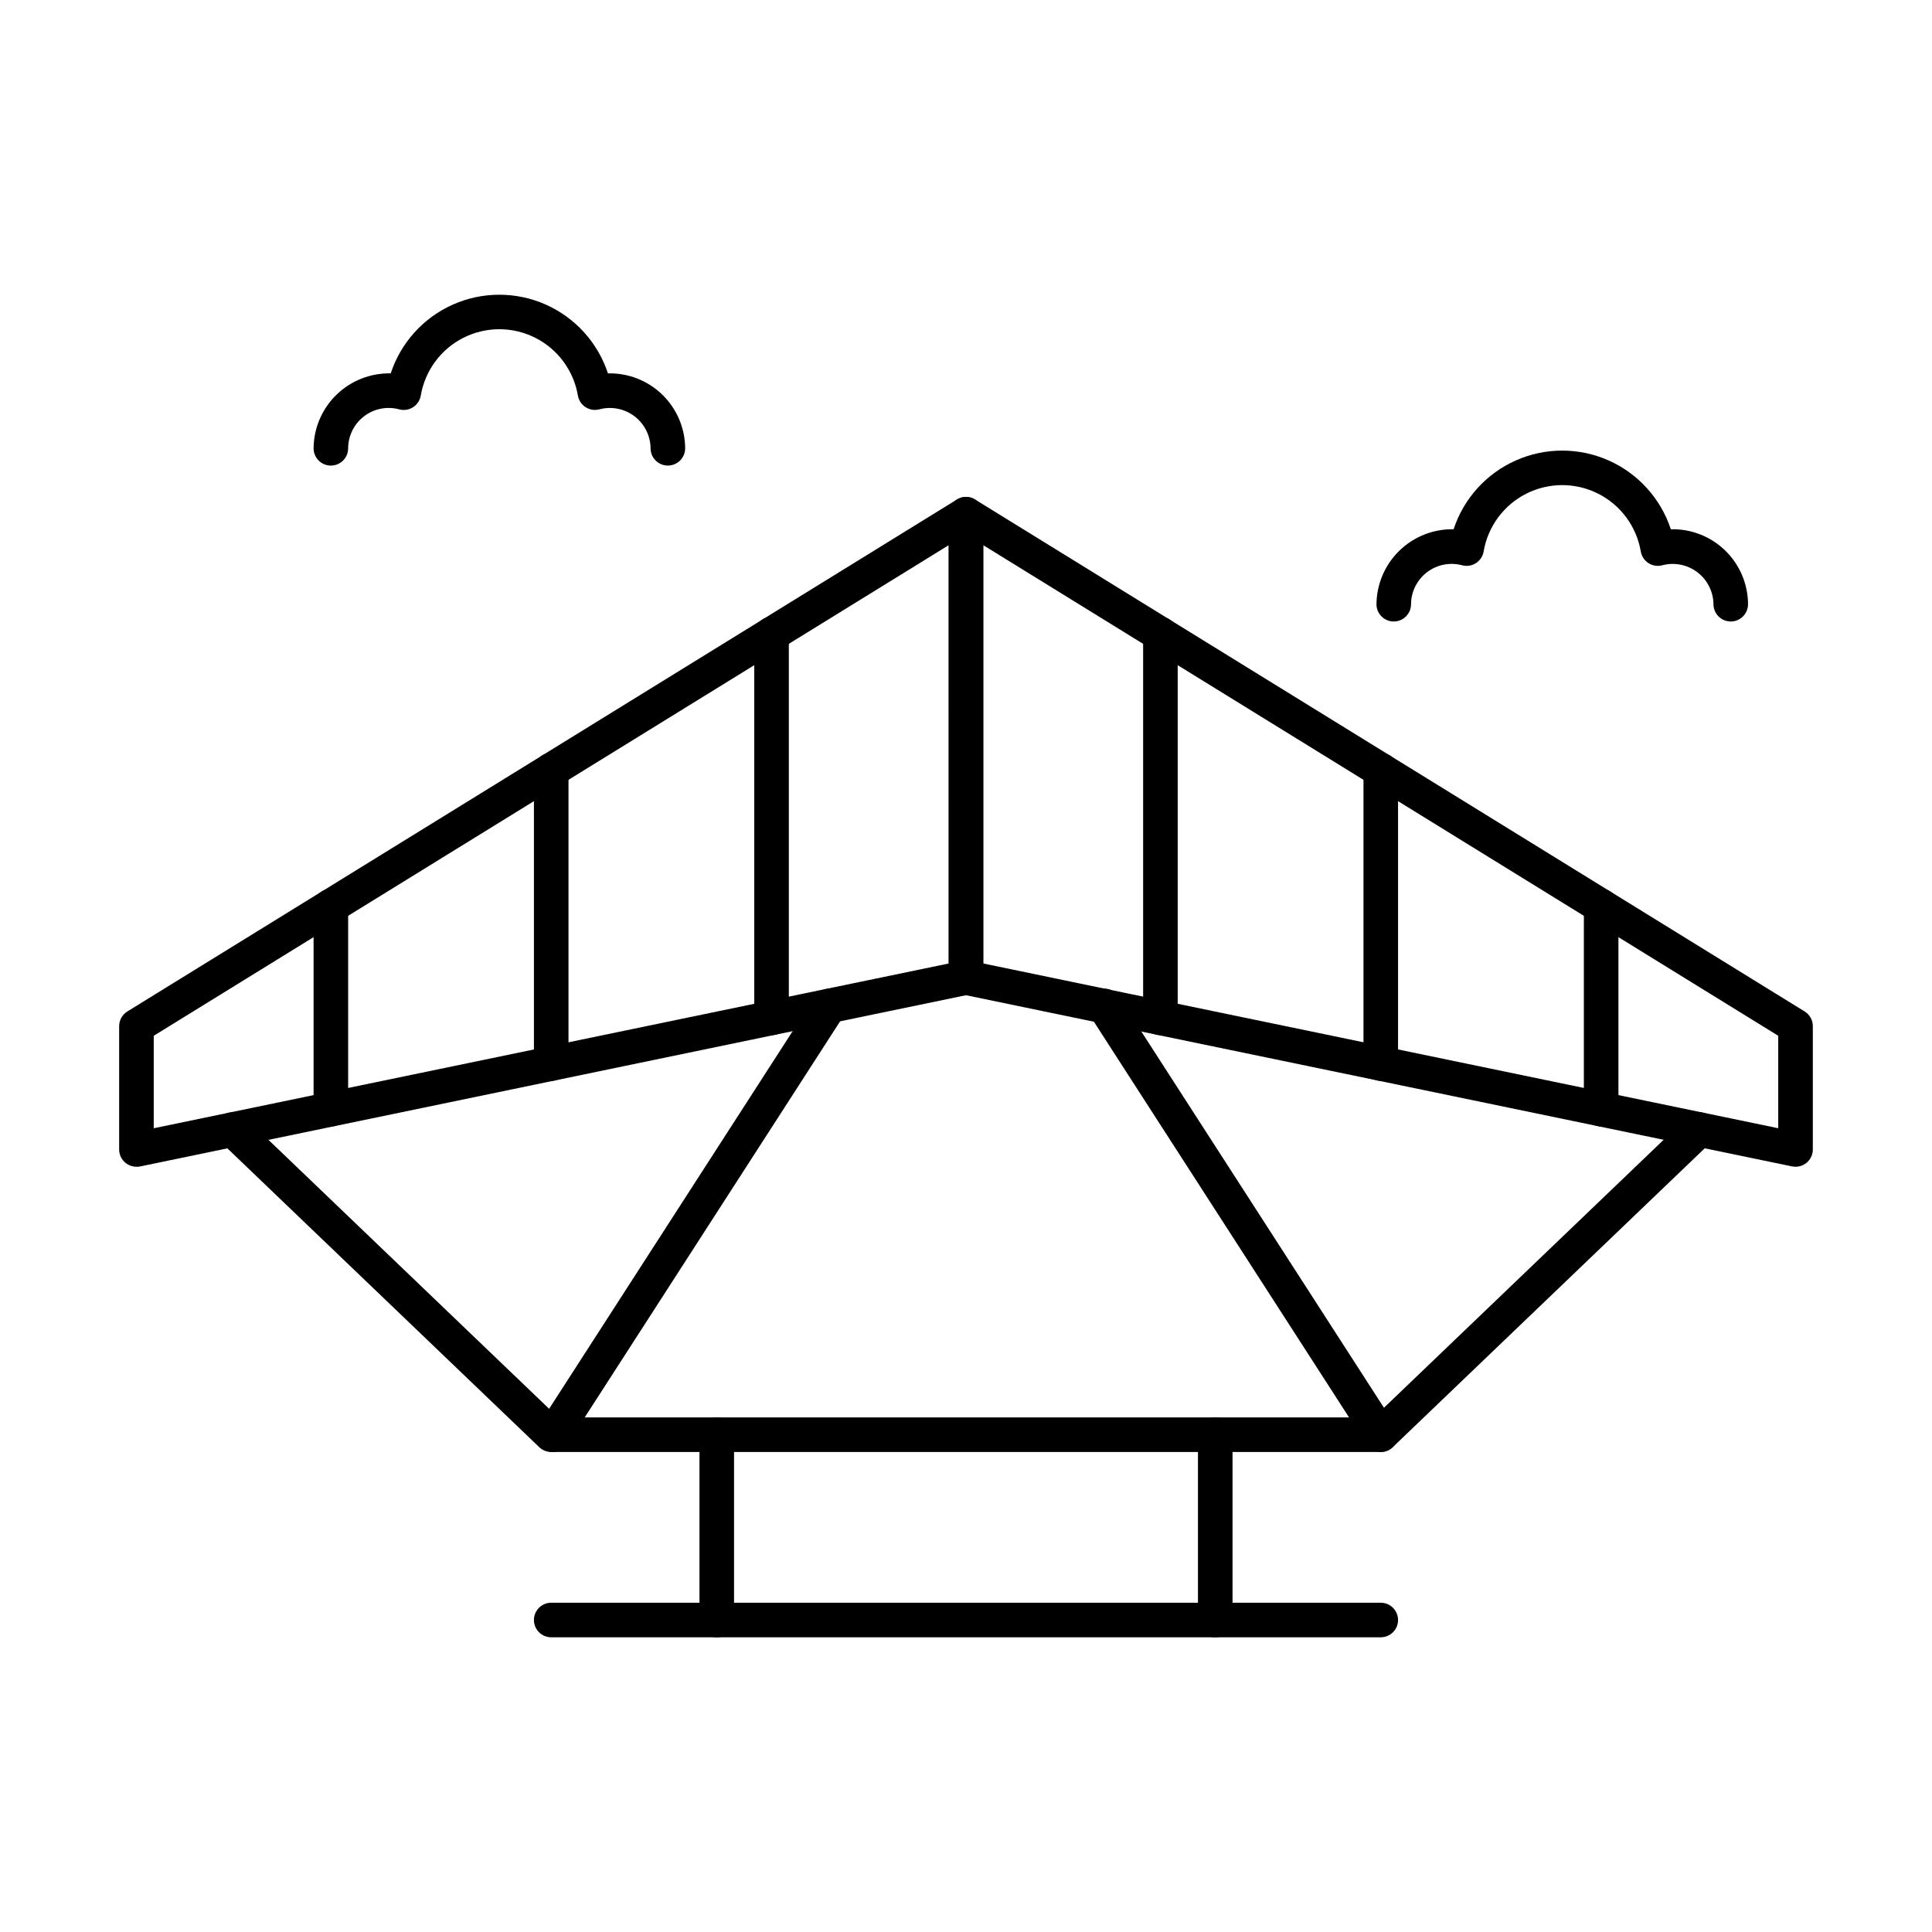
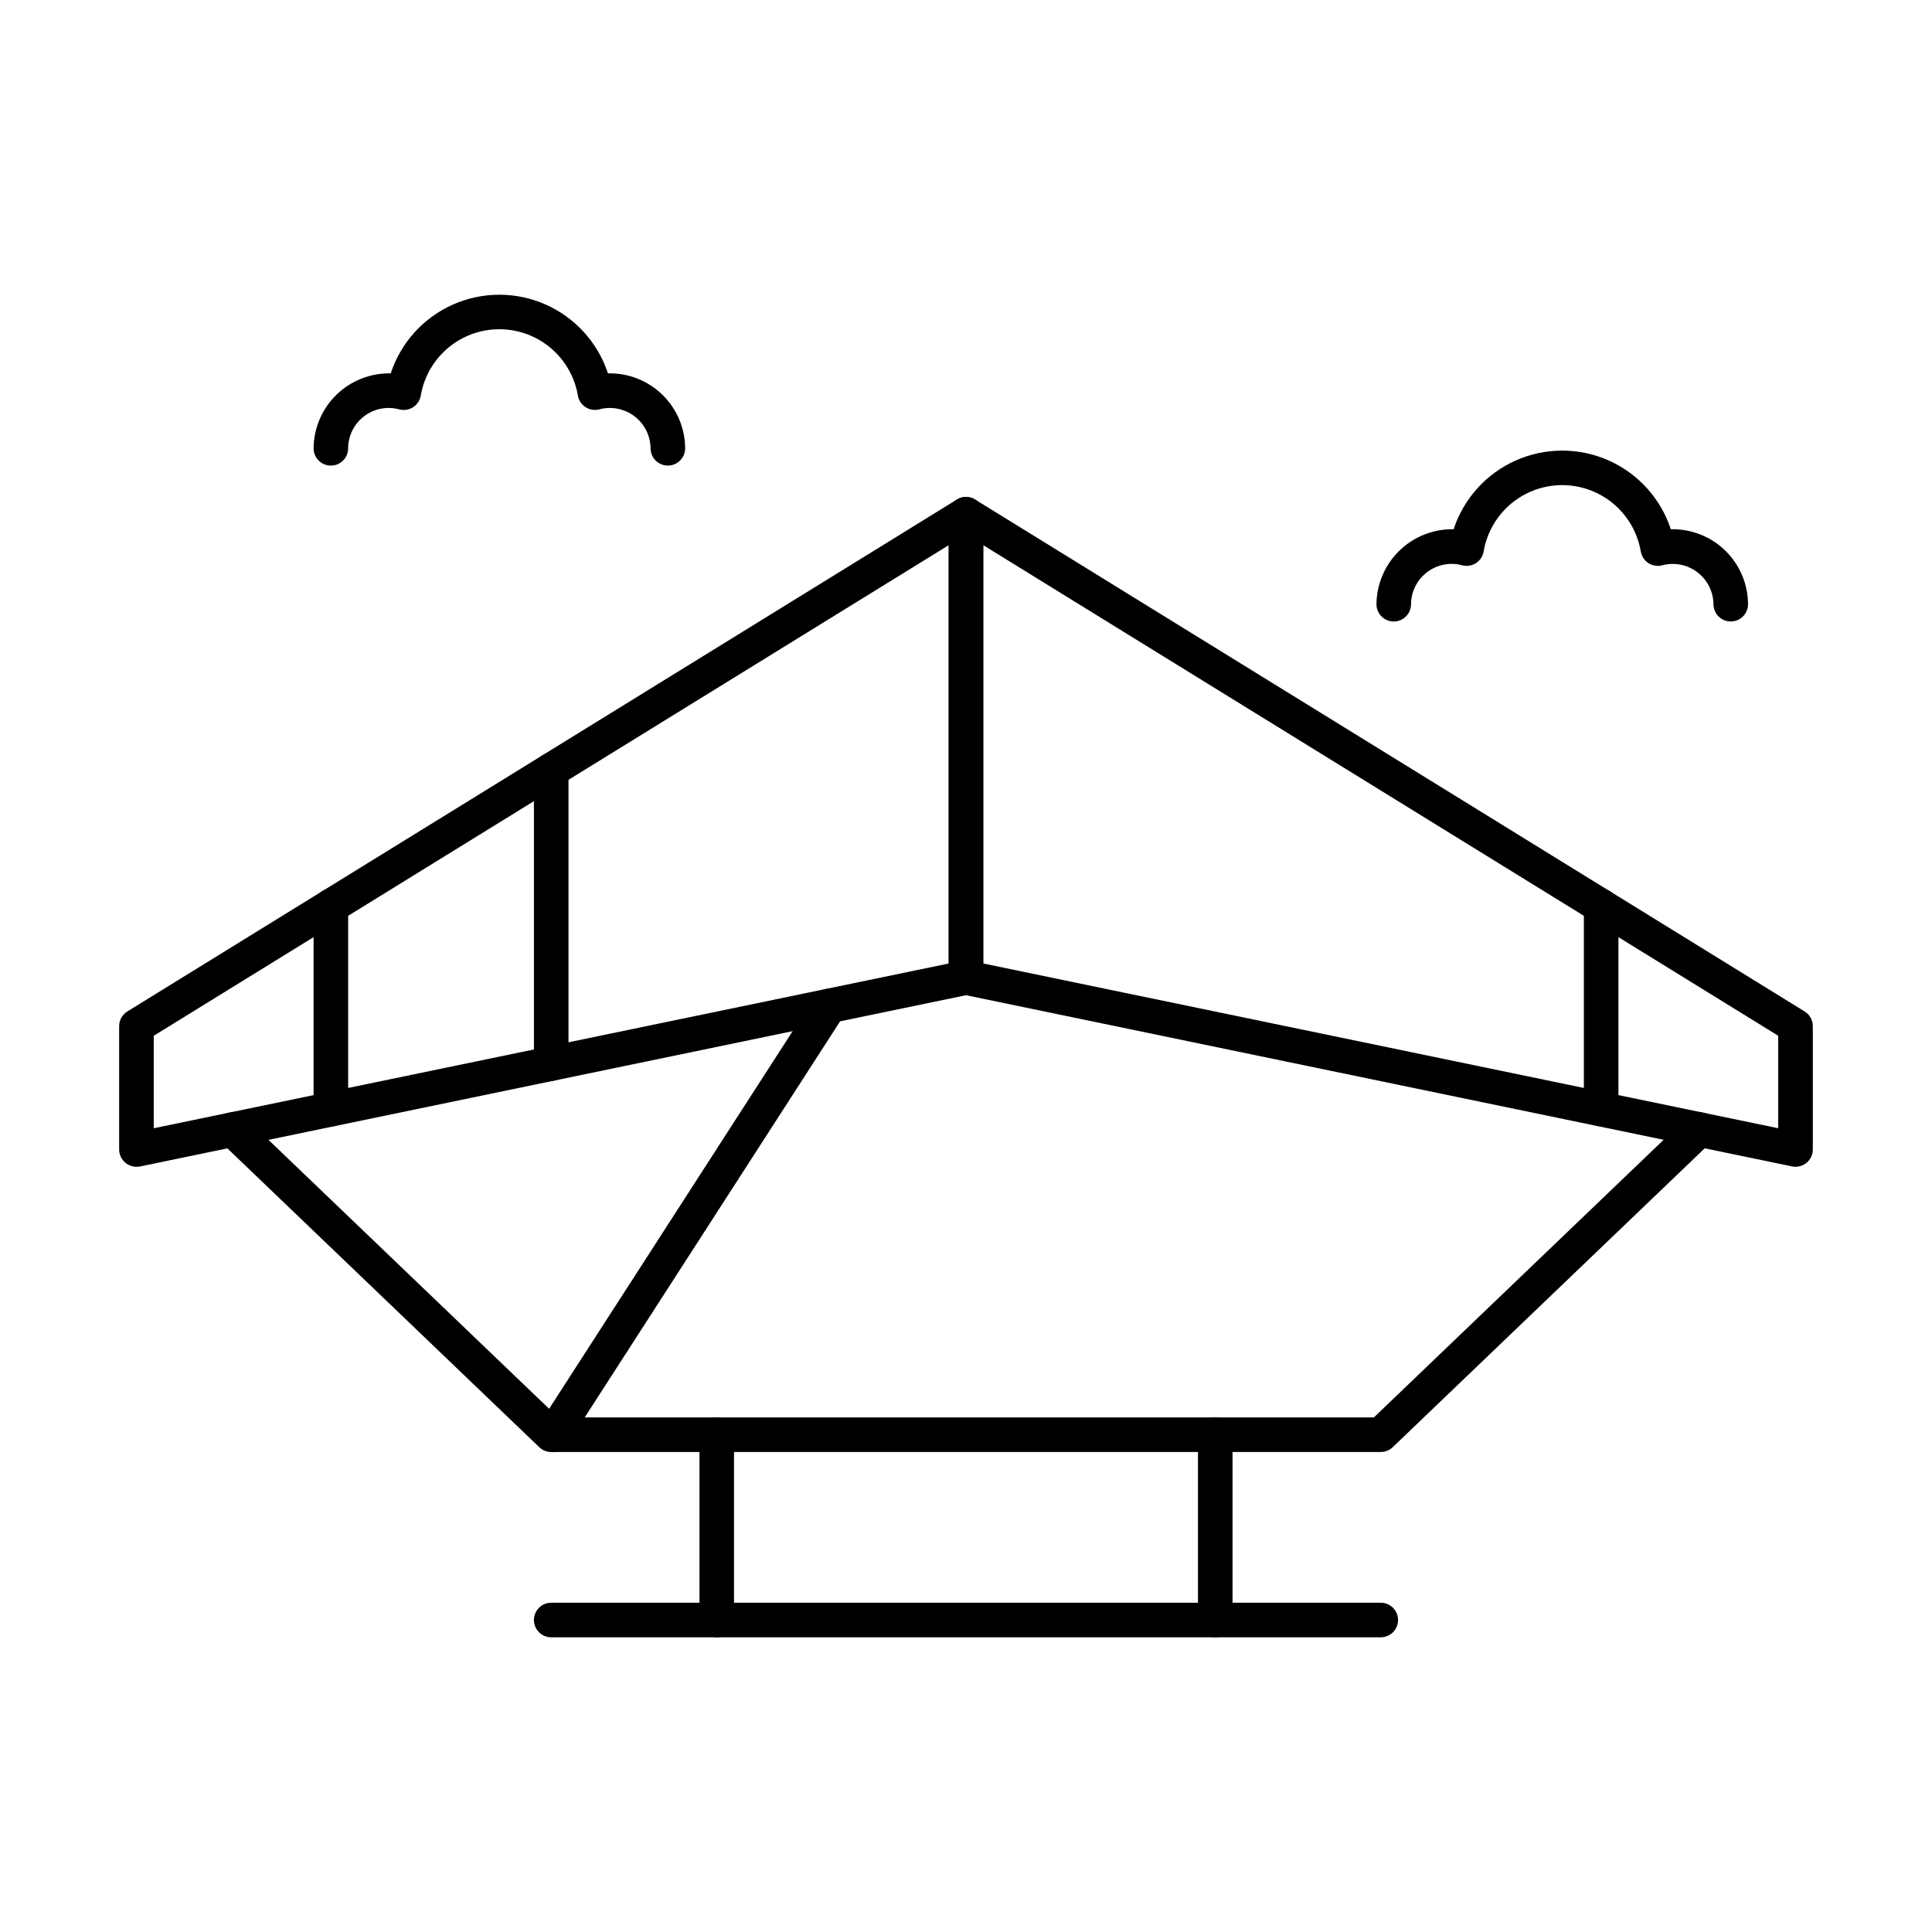
<svg xmlns="http://www.w3.org/2000/svg" fill="#000000" width="800px" height="800px" version="1.1" viewBox="144 144 512 512">
  <g>
    <path d="m619.84 453.2c-0.309 0-0.617-0.031-0.918-0.09l-219.84-45.559c-2.129-0.434-3.66-2.309-3.664-4.484v-122.8c0.004-1.66 0.902-3.188 2.352-3.996 1.449-0.809 3.223-0.77 4.633 0.102l219.84 135.67c1.352 0.832 2.176 2.305 2.176 3.894v32.684c0 1.215-0.48 2.379-1.34 3.238s-2.023 1.34-3.238 1.34zm-215.27-53.867 210.68 43.66v-24.504l-210.68-130.01z" />
    <path d="m180.16 453.2c-2.531 0-4.582-2.051-4.582-4.578v-32.684c0-1.59 0.824-3.062 2.176-3.894l219.84-135.67c1.414-0.871 3.184-0.91 4.633-0.102 1.449 0.809 2.352 2.336 2.352 3.996v122.8c0 2.176-1.531 4.051-3.664 4.484l-219.84 45.582c-0.301 0.051-0.609 0.074-0.914 0.066zm4.582-34.707v24.504l210.68-43.66-0.004-110.86z" />
    <path d="m509.92 528.79h-219.84c-1.184 0-2.316-0.457-3.172-1.273l-84.41-80.875c-1.828-1.75-1.887-4.648-0.137-6.477 1.75-1.824 4.648-1.887 6.477-0.137l83.074 79.602h216.18l83.082-79.602c1.824-1.75 4.727-1.688 6.477 0.137 1.75 1.828 1.688 4.727-0.137 6.477l-84.422 80.875c-0.852 0.816-1.988 1.273-3.168 1.273z" />
-     <path d="m509.92 528.79c-1.559 0-3.008-0.789-3.852-2.098l-73.215-113.54c-0.695-1.02-0.949-2.277-0.703-3.488 0.246-1.211 0.969-2.269 2.004-2.941 1.039-0.668 2.301-0.891 3.508-0.613 1.203 0.273 2.242 1.023 2.887 2.078l73.219 113.54c0.906 1.41 0.973 3.203 0.172 4.676-0.801 1.469-2.344 2.387-4.019 2.387z" />
    <path d="m290.54 528.79c-1.676 0-3.215-0.918-4.016-2.391-0.801-1.473-0.734-3.262 0.172-4.672l73.219-113.54c0.641-1.055 1.684-1.805 2.887-2.078 1.203-0.277 2.469-0.055 3.504 0.613 1.039 0.672 1.762 1.73 2.008 2.941 0.246 1.211-0.008 2.469-0.703 3.488l-73.215 113.54c-0.844 1.312-2.297 2.102-3.856 2.098z" />
    <path d="m333.95 577.9c-2.531 0-4.582-2.051-4.582-4.578v-49.117c0-2.531 2.051-4.582 4.582-4.582s4.578 2.051 4.578 4.582v49.117c0 1.215-0.48 2.379-1.34 3.238s-2.023 1.34-3.238 1.34z" />
    <path d="m466.05 577.9c-2.527 0-4.578-2.051-4.578-4.578v-49.117c0-2.531 2.051-4.582 4.578-4.582 2.531 0 4.582 2.051 4.582 4.582v49.117c0 1.215-0.484 2.379-1.344 3.238s-2.023 1.34-3.238 1.34z" />
    <path d="m509.92 577.9h-219.84c-2.531 0-4.582-2.051-4.582-4.578 0-2.531 2.051-4.582 4.582-4.582h219.84c2.527 0 4.578 2.051 4.578 4.582 0 2.527-2.051 4.578-4.578 4.578z" />
    <path d="m231.68 442.52c-2.527 0-4.578-2.051-4.578-4.578v-53.816c0-2.531 2.051-4.582 4.578-4.582 2.531 0 4.582 2.051 4.582 4.582v53.816c0 1.215-0.484 2.379-1.344 3.238s-2.023 1.34-3.238 1.34z" />
    <path d="m290.08 430.44c-2.531 0-4.582-2.051-4.582-4.578v-77.777c0-2.527 2.051-4.578 4.582-4.578 2.527 0 4.578 2.051 4.578 4.578v77.777c0 1.215-0.48 2.379-1.34 3.238s-2.023 1.34-3.238 1.34z" />
-     <path d="m348.47 418.32c-2.531 0-4.582-2.051-4.582-4.582v-101.68c0-2.531 2.051-4.582 4.582-4.582s4.578 2.051 4.578 4.582v101.68c0 1.215-0.48 2.379-1.34 3.238-0.859 0.859-2.023 1.344-3.238 1.344z" />
    <path d="m568.32 442.52c-2.527 0-4.578-2.051-4.578-4.578v-53.816c0-2.531 2.051-4.582 4.578-4.582 2.531 0 4.582 2.051 4.582 4.582v53.816c0 1.215-0.484 2.379-1.344 3.238-0.859 0.859-2.023 1.34-3.238 1.34z" />
-     <path d="m509.92 430.44c-2.531 0-4.582-2.051-4.582-4.578v-77.777c0-2.527 2.051-4.578 4.582-4.578 2.527 0 4.578 2.051 4.578 4.578v77.777c0 1.215-0.48 2.379-1.34 3.238s-2.023 1.34-3.238 1.34z" />
-     <path d="m451.52 418.32c-2.527 0-4.578-2.051-4.578-4.582v-101.68c0-2.531 2.051-4.582 4.578-4.582 2.531 0 4.582 2.051 4.582 4.582v101.68c0 1.215-0.484 2.379-1.344 3.238-0.859 0.859-2.023 1.344-3.238 1.344z" />
    <path d="m602.67 308.7c-2.531 0-4.582-2.051-4.582-4.578-0.043-3.324-1.613-6.445-4.254-8.461-2.644-2.016-6.066-2.703-9.285-1.863-1.25 0.344-2.586 0.141-3.68-0.559-1.09-0.699-1.836-1.828-2.047-3.106-1.129-6.609-5.32-12.289-11.305-15.309s-13.047-3.019-19.031 0c-5.981 3.019-10.176 8.699-11.305 15.309-0.211 1.277-0.957 2.406-2.047 3.102-1.09 0.699-2.426 0.902-3.676 0.562-3.215-0.852-6.644-0.172-9.289 1.848-2.644 2.019-4.207 5.148-4.231 8.477 0 2.527-2.051 4.578-4.582 4.578s-4.578-2.051-4.578-4.578c0.051-5.356 2.242-10.465 6.082-14.195 3.84-3.731 9.008-5.773 14.363-5.672 2.668-8.133 8.66-14.762 16.488-18.234 7.824-3.477 16.758-3.477 24.586 0 7.824 3.473 13.816 10.102 16.488 18.234 5.363-0.133 10.555 1.895 14.406 5.633 3.848 3.738 6.031 8.867 6.055 14.234 0 1.215-0.48 2.379-1.34 3.238s-2.023 1.34-3.238 1.34z" />
    <path d="m320.99 267.38c-2.531 0-4.582-2.051-4.582-4.582-0.035-3.328-1.605-6.453-4.254-8.473-2.648-2.016-6.078-2.699-9.297-1.852-1.246 0.34-2.578 0.133-3.664-0.562-1.09-0.691-1.836-1.816-2.047-3.09-1.125-6.609-5.32-12.289-11.305-15.309s-13.047-3.019-19.027 0c-5.984 3.019-10.18 8.699-11.305 15.309-0.215 1.273-0.957 2.398-2.047 3.098-1.086 0.695-2.418 0.902-3.664 0.566-3.219-0.871-6.66-0.195-9.312 1.828-2.648 2.019-4.211 5.16-4.223 8.492 0 2.531-2.051 4.582-4.582 4.582-2.527 0-4.578-2.051-4.578-4.582 0.043-5.352 2.227-10.469 6.07-14.199 3.84-3.731 9.016-5.769 14.371-5.656 2.672-8.137 8.664-14.762 16.488-18.238 7.828-3.473 16.762-3.473 24.586 0 7.828 3.477 13.82 10.102 16.492 18.238 5.359-0.133 10.551 1.898 14.398 5.633 3.848 3.734 6.035 8.863 6.066 14.223-0.008 2.531-2.059 4.574-4.586 4.574z" />
  </g>
</svg>